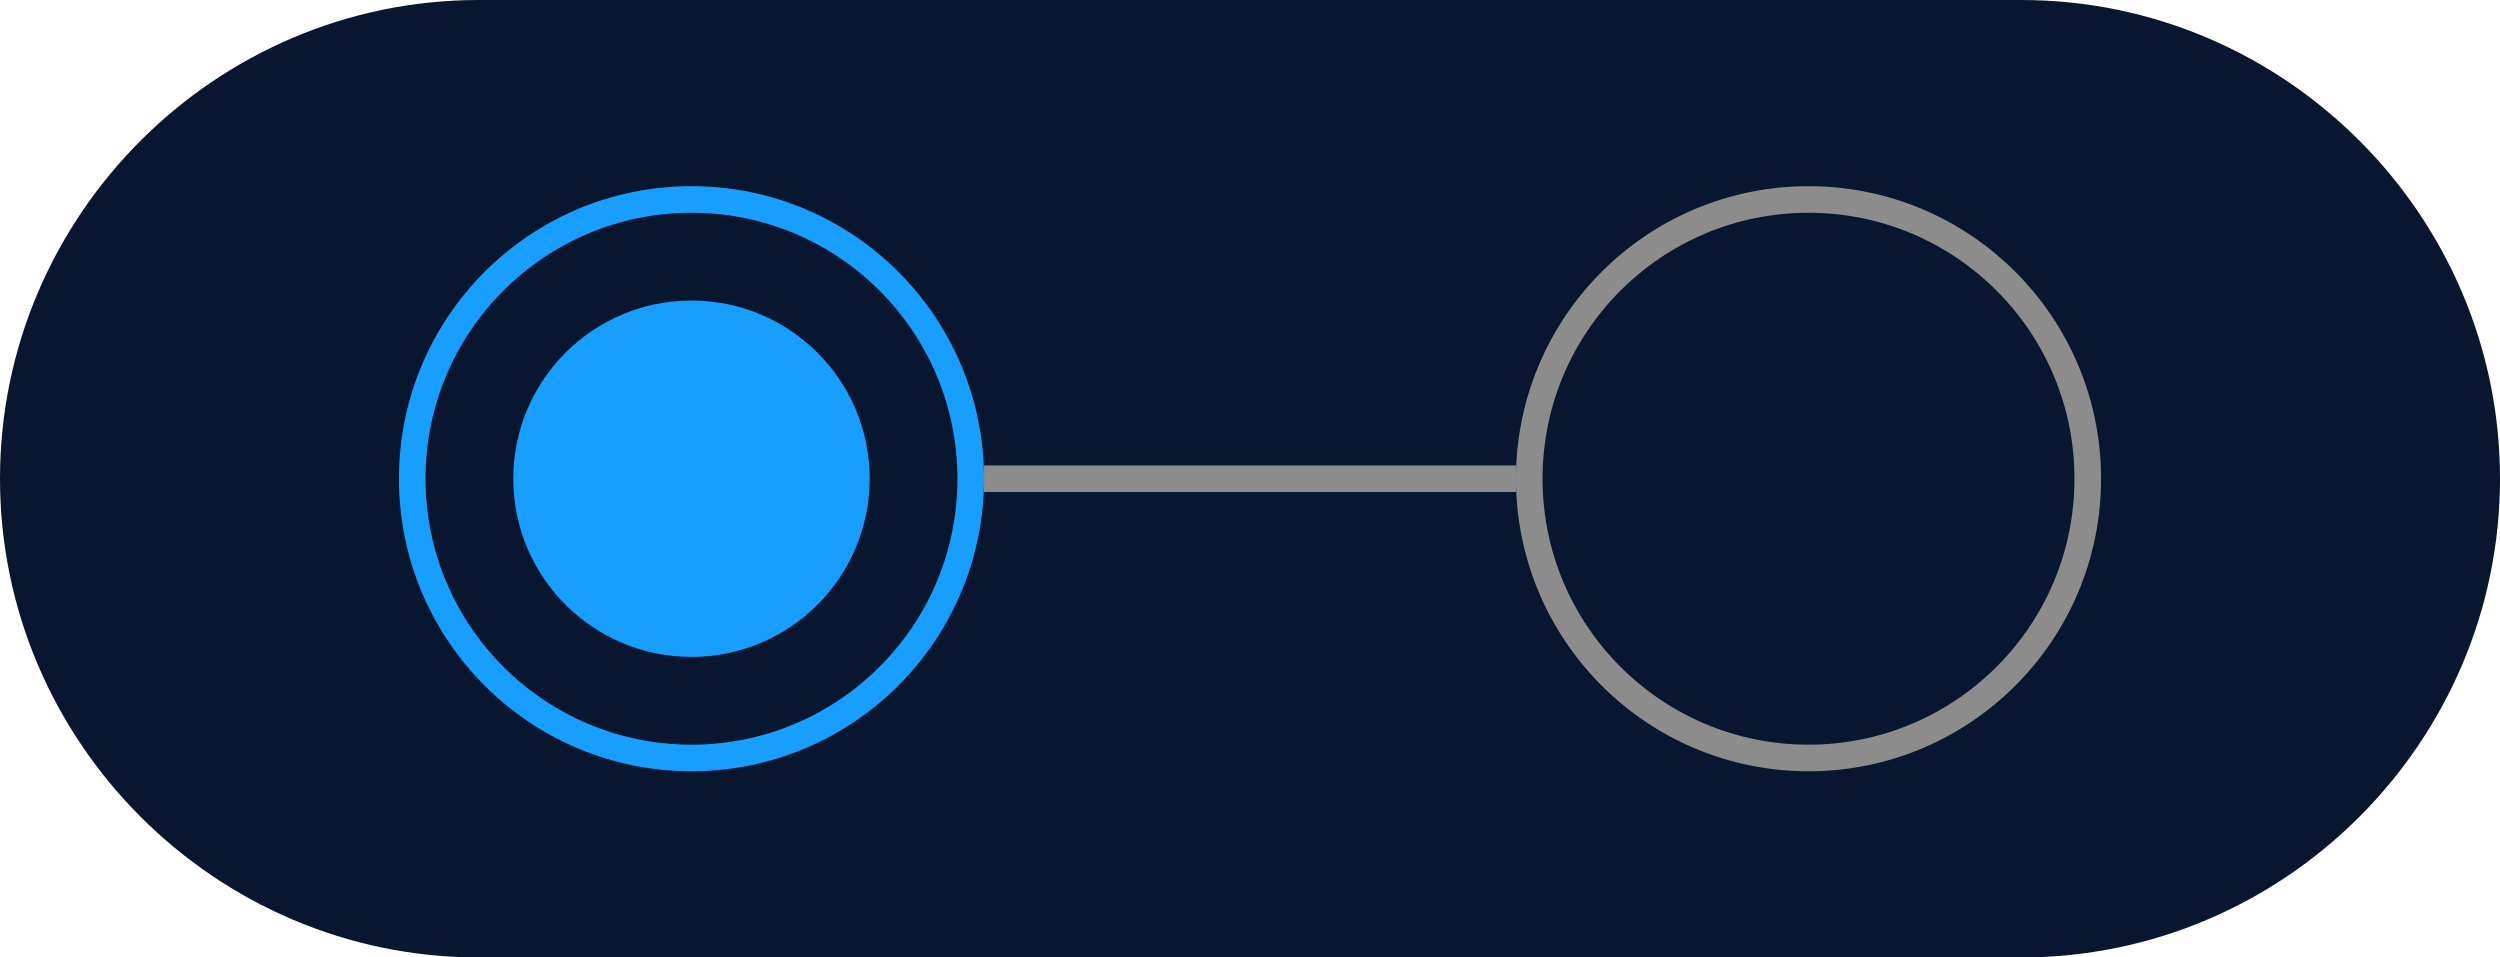
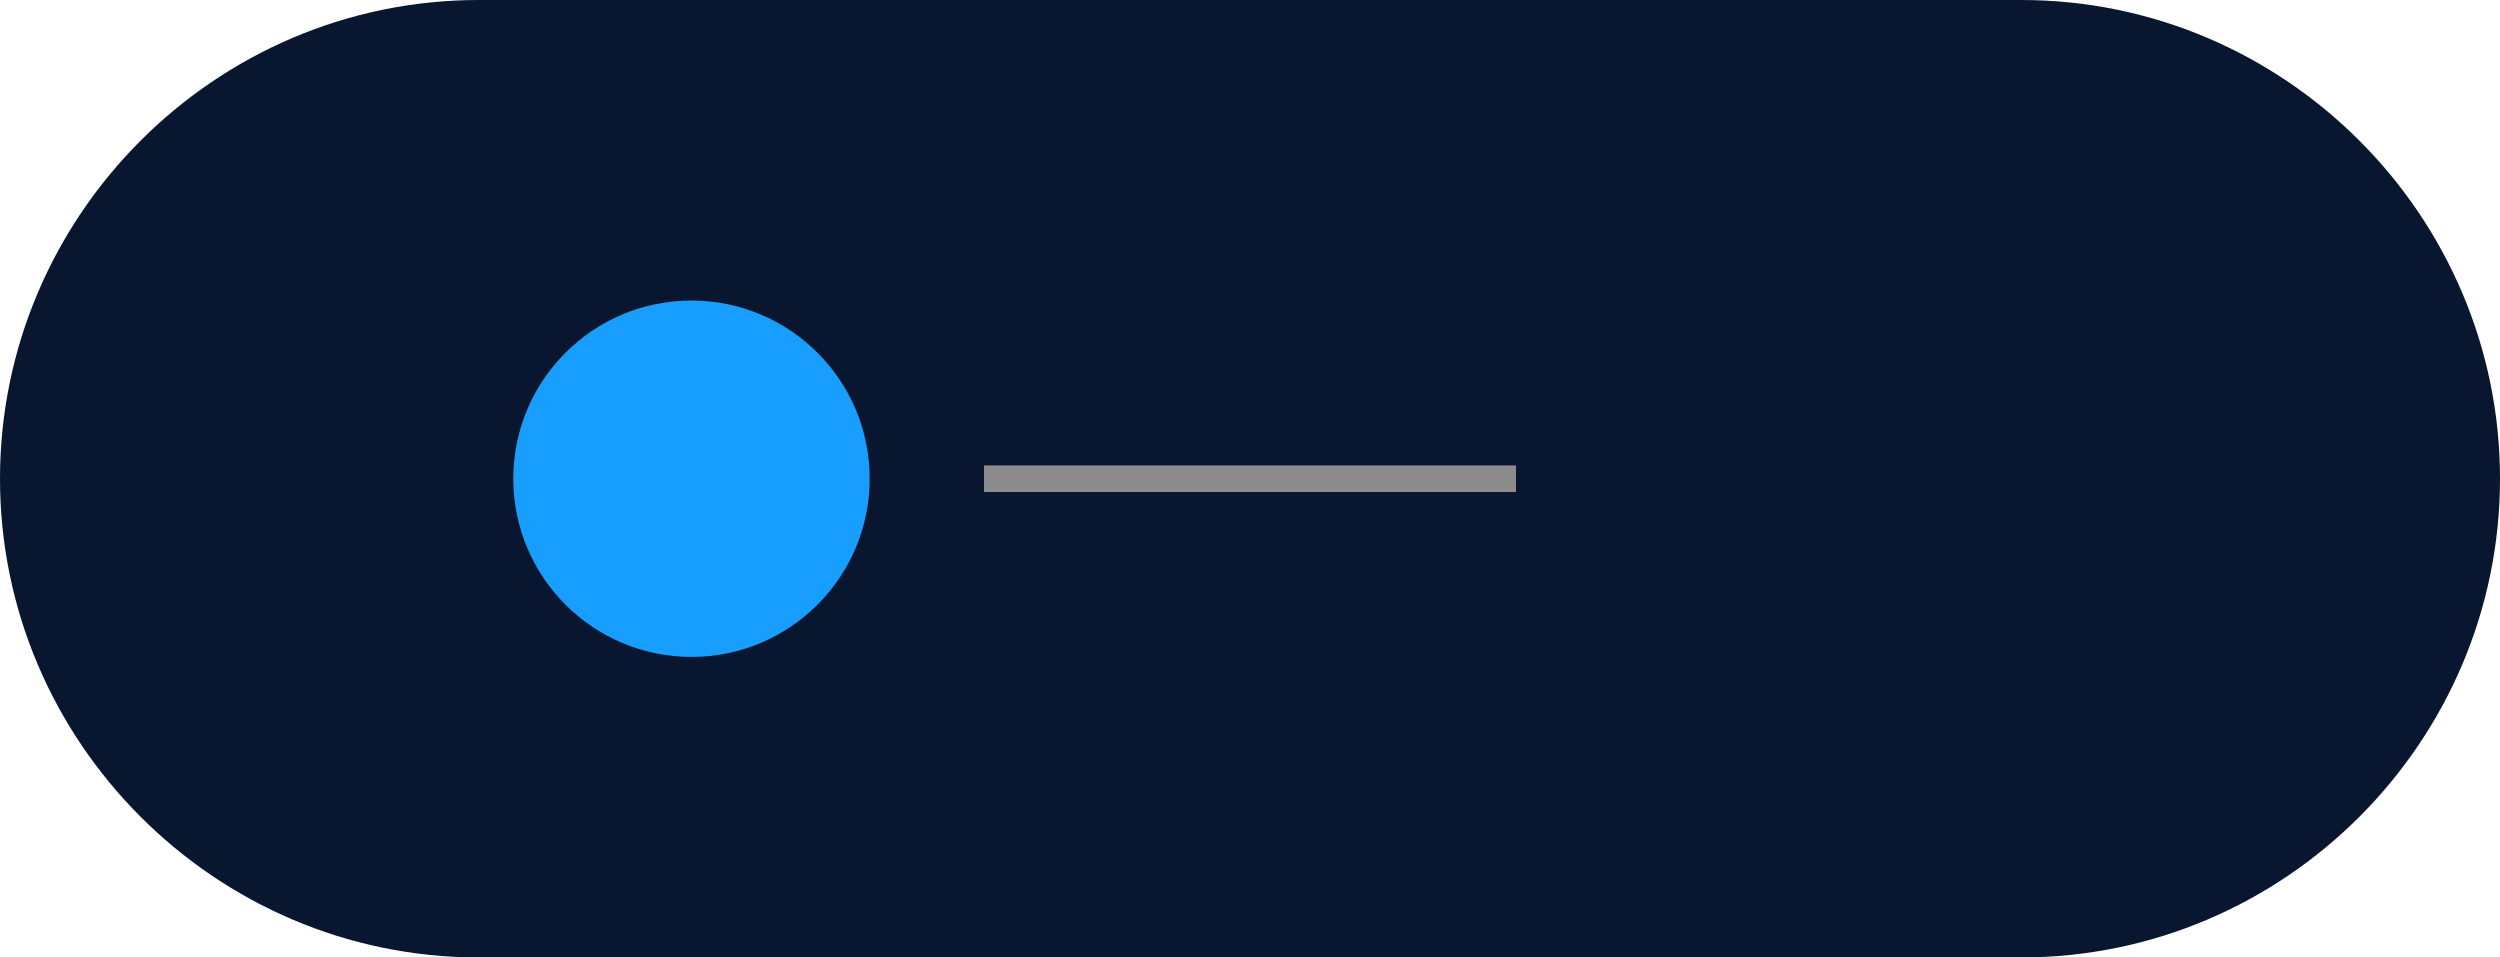
<svg xmlns="http://www.w3.org/2000/svg" version="1.1" id="Layer_1" x="0px" y="0px" viewBox="0 0 94 36" style="enable-background:new 0 0 94 36;" xml:space="preserve">
  <style type="text/css">
	.st0{fill:#081630;}
	.st1{fill:#081630;stroke:#189EFF;}
	.st2{fill:#189EFF;}
	.st3{fill:#8C8C8C;}
	.st4{fill:#081630;stroke:#8C8C8C;}
</style>
  <path class="st0" d="M18,0h58c9.9,0,18,8.1,18,18l0,0c0,9.9-8.1,18-18,18H18C8.1,36,0,27.9,0,18l0,0C0,8.1,8.1,0,18,0z" />
-   <path class="st1" d="M26,7.5L26,7.5c5.8,0,10.5,4.7,10.5,10.5l0,0c0,5.8-4.7,10.5-10.5,10.5l0,0c-5.8,0-10.5-4.7-10.5-10.5l0,0  C15.5,12.2,20.2,7.5,26,7.5z" />
  <path class="st2" d="M26,11.3L26,11.3c3.7,0,6.7,3,6.7,6.7l0,0c0,3.7-3,6.7-6.7,6.7l0,0c-3.7,0-6.7-3-6.7-6.7l0,0  C19.3,14.3,22.3,11.3,26,11.3z" />
  <rect x="37" y="17.5" class="st3" width="20" height="1" />
-   <path class="st4" d="M68,7.5L68,7.5c5.8,0,10.5,4.7,10.5,10.5l0,0c0,5.8-4.7,10.5-10.5,10.5l0,0c-5.8,0-10.5-4.7-10.5-10.5l0,0  C57.5,12.2,62.2,7.5,68,7.5z" />
</svg>